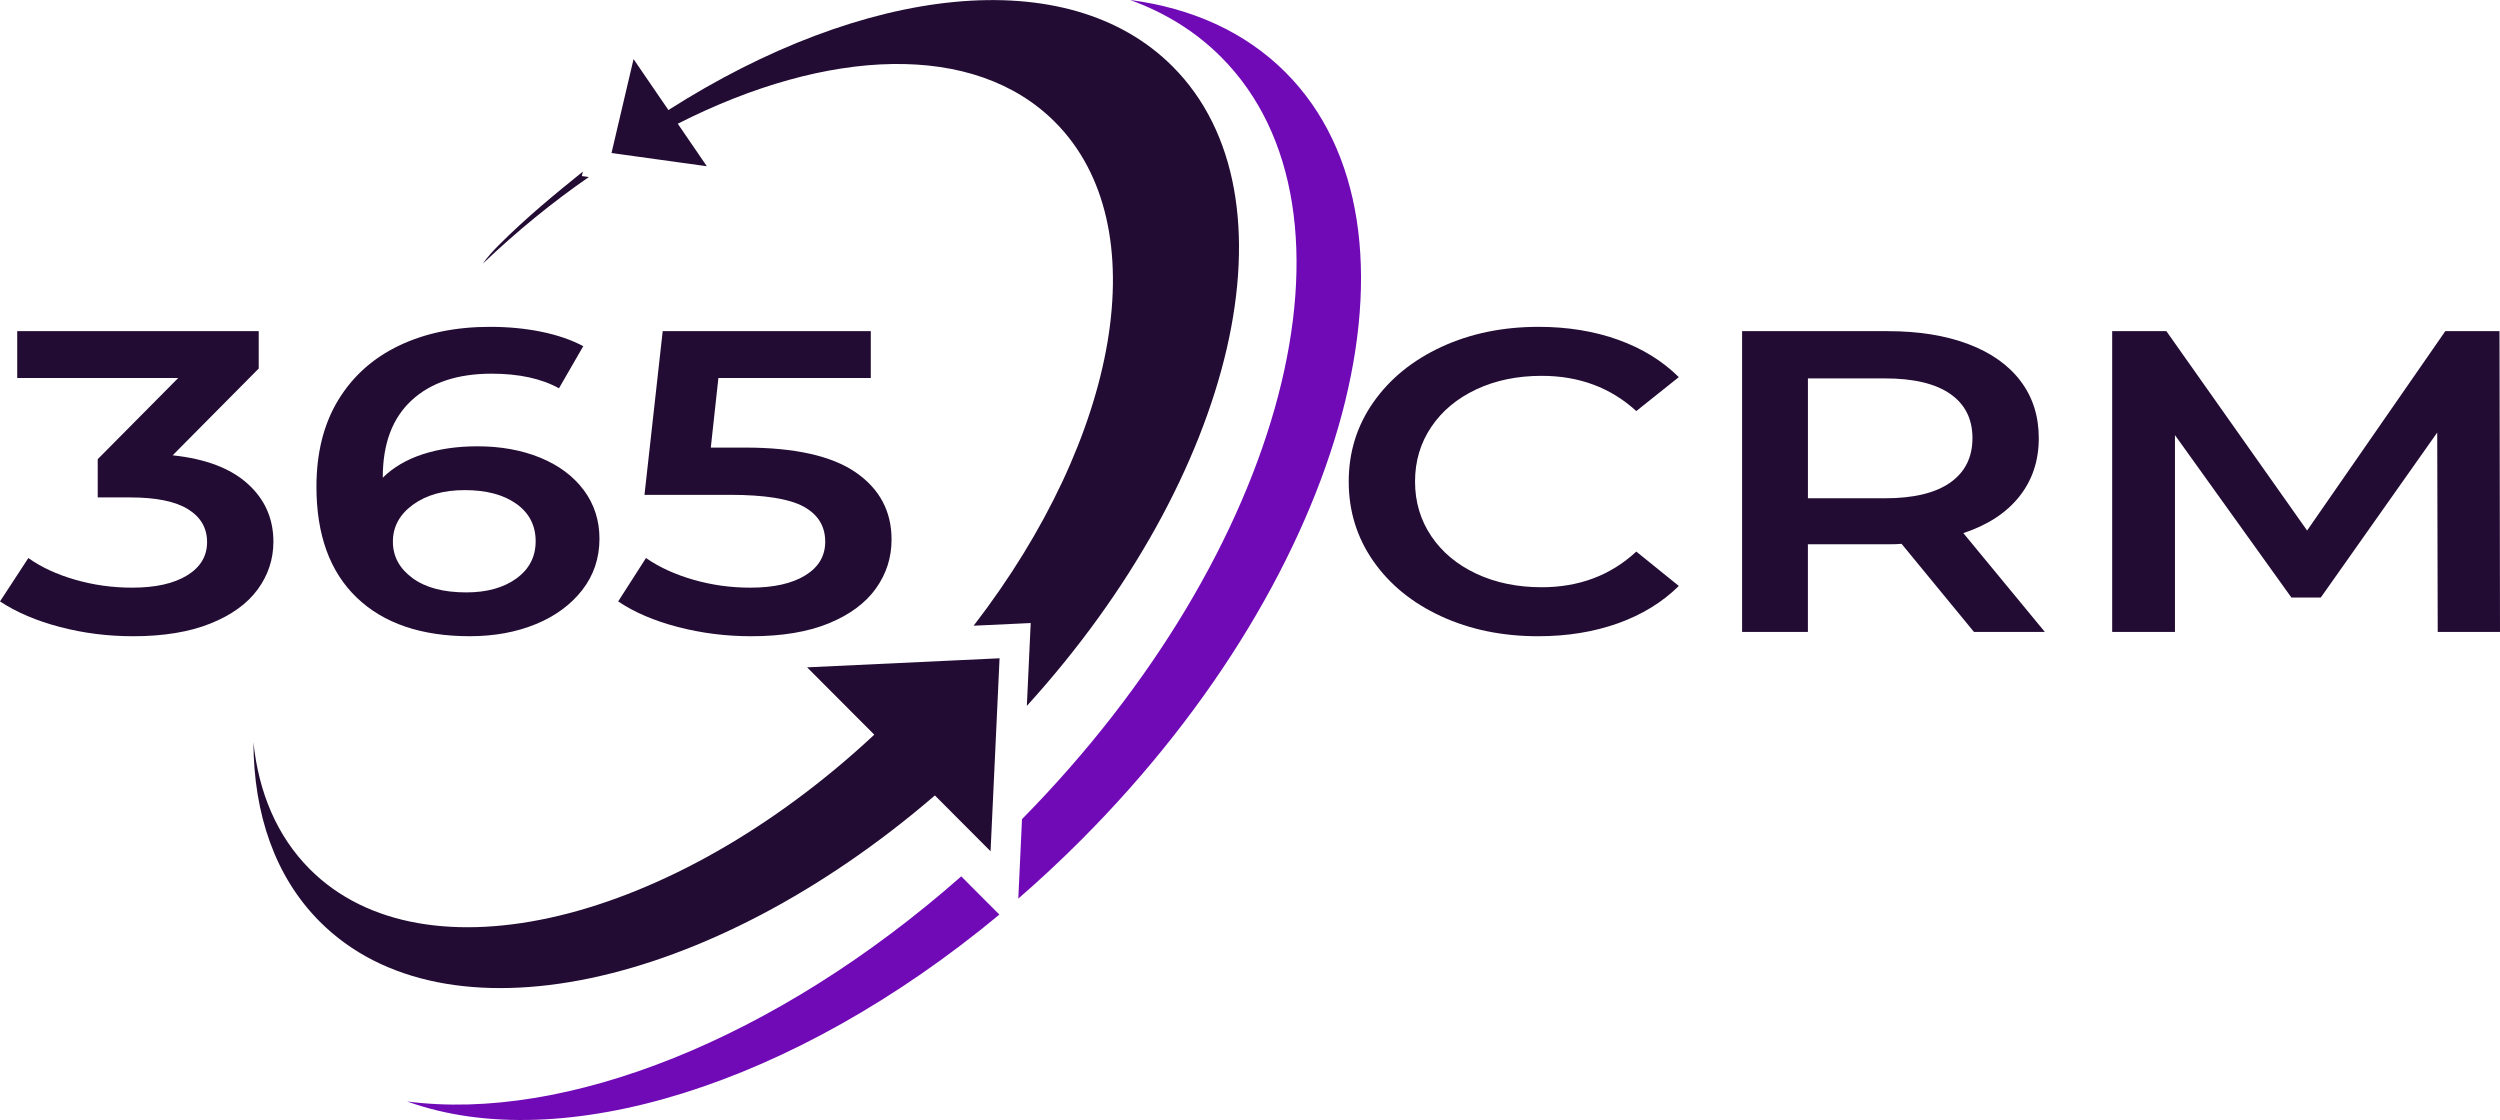
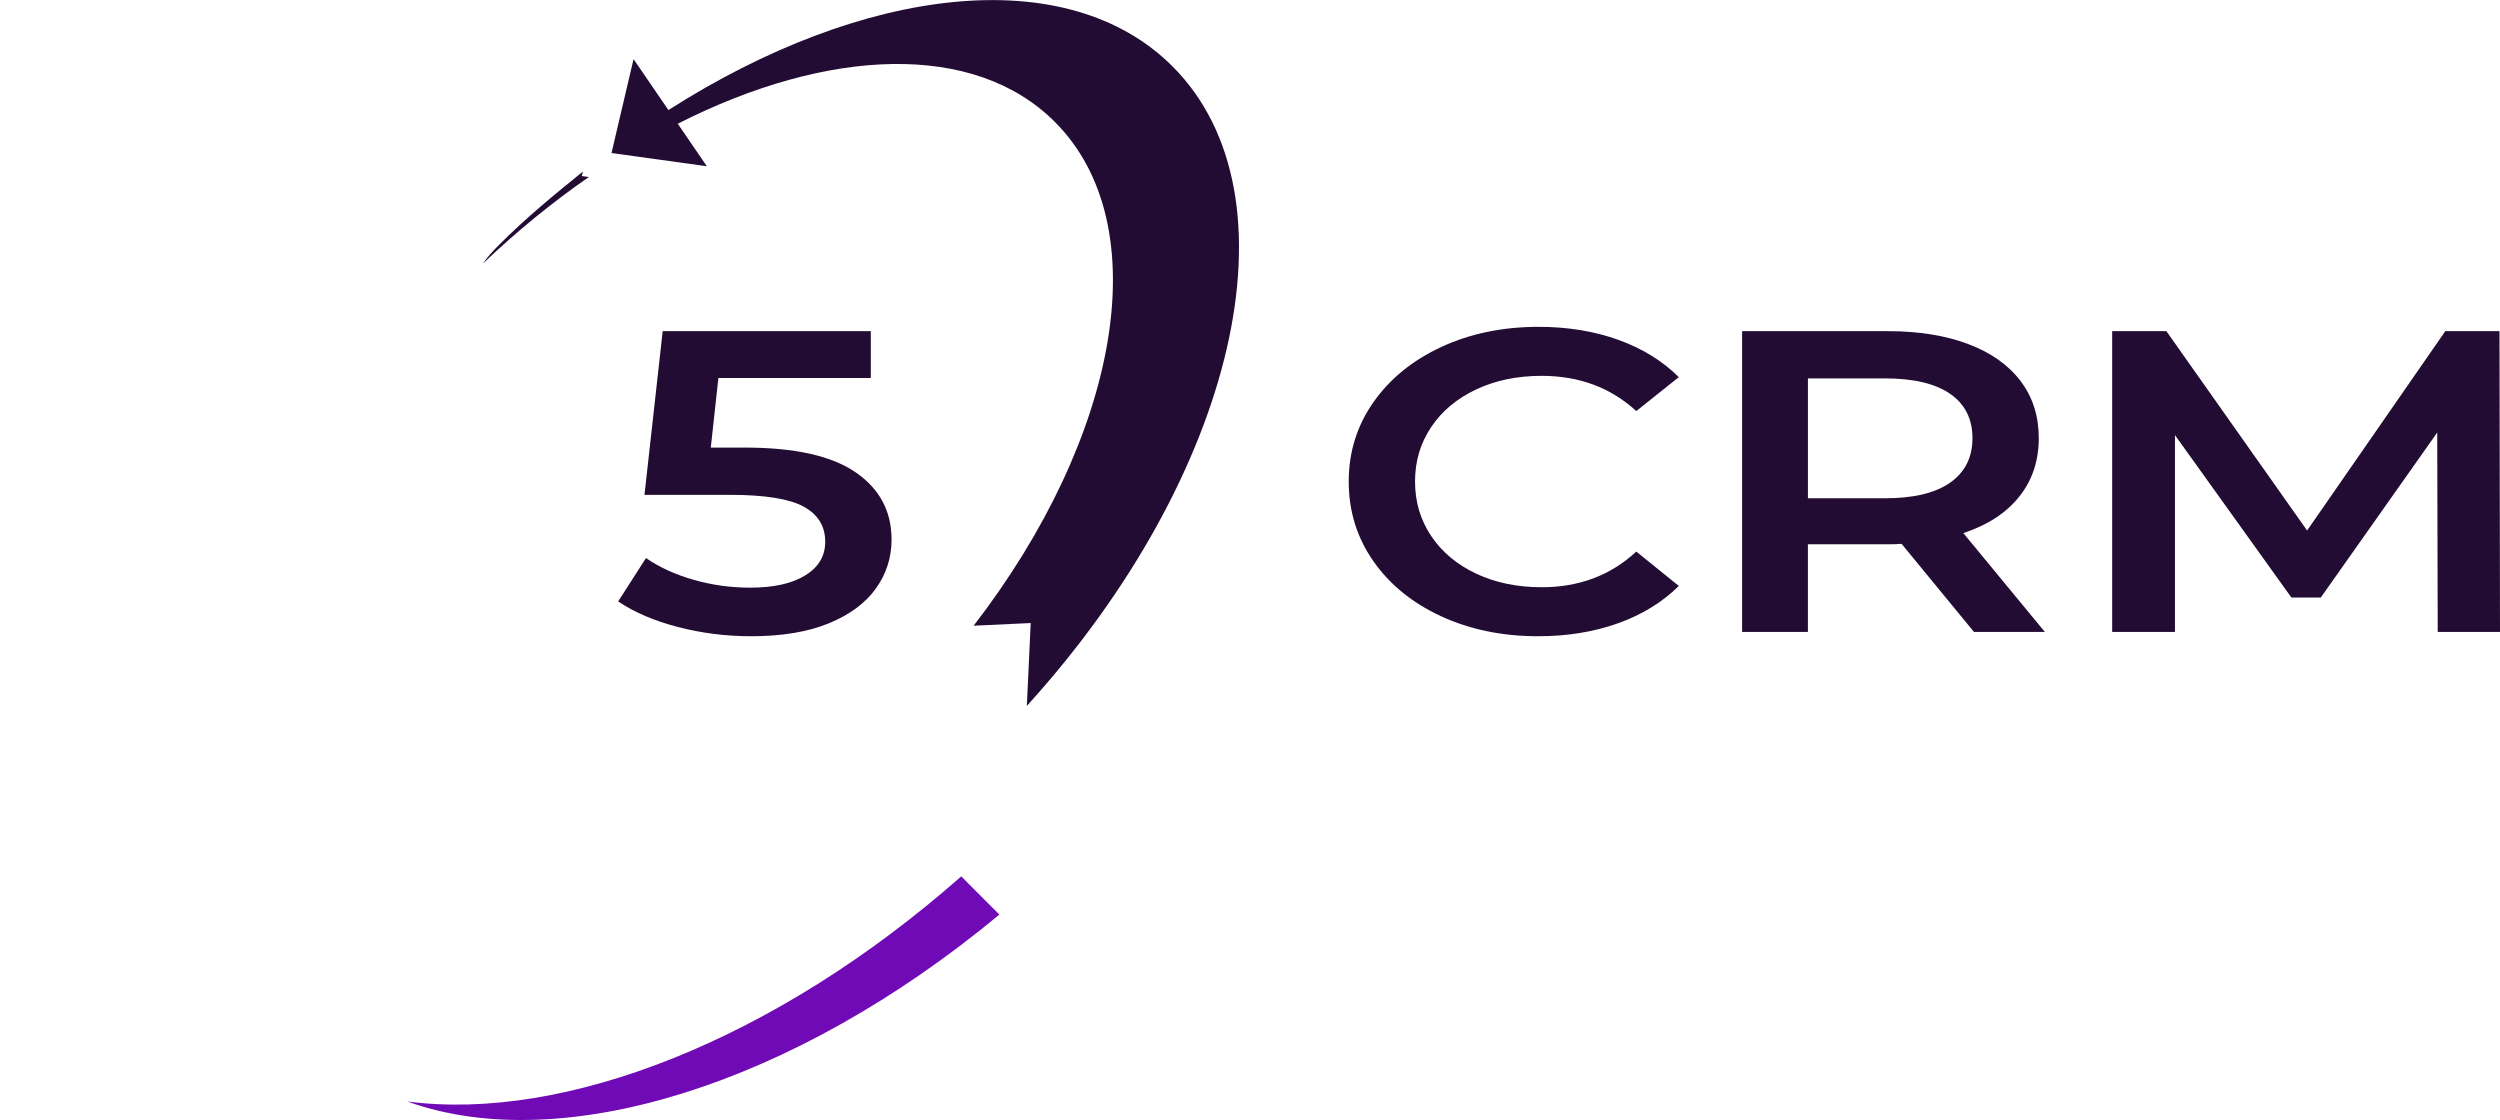
<svg xmlns="http://www.w3.org/2000/svg" width="125" height="56" viewBox="0 0 125 56" fill="none">
-   <path d="M64.28 3.622C62.253 1.59 59.583 0.405 56.506 0C58.239 0.625 59.777 1.569 61.057 2.853C68.755 10.57 64.288 27.575 51.1 40.956L50.995 43.216L50.915 44.93C51.985 44.002 53.039 43.021 54.071 41.986C67.457 28.566 72.028 11.39 64.28 3.622Z" fill="#700AB6" />
  <path d="M49.161 44.921L48.062 43.818C38.788 51.996 28.238 56.109 20.356 55.073C28.067 57.854 39.676 54.273 49.969 45.729L49.161 44.921Z" fill="#700AB6" />
-   <path d="M13.67 27.085C13.67 25.924 13.24 24.958 12.379 24.184C11.519 23.411 10.269 22.938 8.632 22.766L12.936 18.426V16.557H0.861V18.899H8.911L4.886 22.959V24.871H6.506C7.806 24.871 8.772 25.069 9.404 25.462C10.038 25.856 10.354 26.405 10.354 27.106C10.354 27.808 10.02 28.362 9.354 28.771C8.687 29.179 7.771 29.383 6.607 29.383C5.628 29.383 4.679 29.252 3.759 28.986C2.839 28.721 2.059 28.36 1.418 27.901L0 30.071C0.826 30.616 1.827 31.042 3 31.35C4.173 31.658 5.392 31.812 6.658 31.812C8.176 31.812 9.464 31.6 10.518 31.178C11.573 30.755 12.362 30.186 12.885 29.47C13.409 28.753 13.67 27.958 13.67 27.085Z" fill="#230C33" />
-   <path d="M23.492 31.811C24.707 31.811 25.804 31.61 26.783 31.21C27.762 30.809 28.538 30.239 29.112 29.502C29.685 28.764 29.973 27.908 29.973 26.934C29.973 26.018 29.711 25.208 29.188 24.506C28.665 23.805 27.939 23.265 27.011 22.884C26.083 22.505 25.037 22.315 23.872 22.315C22.859 22.315 21.948 22.448 21.138 22.712C20.328 22.977 19.662 23.368 19.139 23.884V23.862C19.139 22.186 19.619 20.905 20.582 20.016C21.543 19.128 22.877 18.684 24.581 18.684C25.948 18.684 27.07 18.928 27.948 19.415L29.163 17.309C28.572 16.994 27.876 16.754 27.075 16.589C26.273 16.425 25.417 16.342 24.505 16.342C22.784 16.342 21.269 16.653 19.961 17.277C18.653 17.9 17.637 18.81 16.91 20.006C16.185 21.201 15.822 22.644 15.822 24.335C15.822 26.741 16.493 28.589 17.835 29.878C19.176 31.167 21.062 31.811 23.492 31.811ZM20.645 25.237C21.311 24.75 22.176 24.506 23.239 24.506C24.319 24.506 25.179 24.735 25.822 25.194C26.462 25.652 26.783 26.276 26.783 27.063C26.783 27.837 26.462 28.457 25.822 28.922C25.18 29.387 24.344 29.62 23.315 29.62C22.168 29.62 21.269 29.381 20.619 28.9C19.969 28.42 19.645 27.815 19.645 27.085C19.644 26.34 19.977 25.724 20.645 25.237Z" fill="#230C33" />
  <path d="M40.261 28.771C39.595 29.179 38.679 29.383 37.515 29.383C36.536 29.383 35.587 29.252 34.667 28.986C33.747 28.721 32.959 28.36 32.3 27.901L30.908 30.071C31.718 30.616 32.713 31.042 33.895 31.35C35.076 31.658 36.3 31.812 37.565 31.812C39.101 31.812 40.392 31.596 41.439 31.167C42.485 30.737 43.27 30.157 43.793 29.427C44.316 28.696 44.578 27.88 44.578 26.977C44.578 25.559 43.978 24.439 42.78 23.615C41.582 22.791 39.734 22.379 37.237 22.379H35.54L35.92 18.899H43.54V16.557H33.135L32.224 24.742H36.503C38.24 24.742 39.468 24.94 40.186 25.333C40.903 25.727 41.261 26.311 41.261 27.085C41.261 27.801 40.928 28.362 40.261 28.771Z" fill="#230C33" />
  <path d="M73.816 19.468C74.777 19.017 75.866 18.792 77.081 18.792C78.954 18.792 80.532 19.379 81.814 20.553L83.941 18.856C83.114 18.039 82.101 17.416 80.903 16.987C79.705 16.558 78.38 16.342 76.929 16.342C75.14 16.342 73.524 16.675 72.081 17.341C70.639 18.007 69.503 18.928 68.677 20.102C67.85 21.276 67.436 22.602 67.436 24.077C67.436 25.552 67.845 26.877 68.664 28.052C69.482 29.227 70.614 30.147 72.056 30.813C73.499 31.479 75.115 31.812 76.904 31.812C78.355 31.812 79.684 31.597 80.891 31.168C82.097 30.738 83.114 30.115 83.942 29.298L81.815 27.579C80.532 28.768 78.954 29.362 77.082 29.362C75.866 29.362 74.778 29.136 73.816 28.686C72.854 28.234 72.103 27.608 71.563 26.806C71.023 26.003 70.752 25.095 70.752 24.077C70.752 23.06 71.022 22.151 71.563 21.348C72.102 20.546 72.853 19.92 73.816 19.468Z" fill="#230C33" />
  <path d="M100.964 24.829C101.614 24.012 101.939 23.038 101.939 21.907C101.939 20.804 101.635 19.852 101.027 19.05C100.42 18.247 99.547 17.632 98.408 17.202C97.268 16.772 95.931 16.558 94.395 16.558H87.105V31.597H90.395V27.214H94.395C94.699 27.214 94.927 27.206 95.079 27.192L98.698 31.596H102.242L98.167 26.655C99.382 26.254 100.315 25.645 100.964 24.829ZM97.509 24.131C96.766 24.653 95.677 24.914 94.244 24.914H90.396V18.92H94.244C95.677 18.92 96.766 19.178 97.509 19.694C98.252 20.209 98.623 20.947 98.623 21.907C98.623 22.866 98.252 23.608 97.509 24.131Z" fill="#230C33" />
  <path d="M124.975 16.557H122.266L115.355 26.526L108.318 16.557H105.609V31.596H108.748V21.756L114.57 29.877H116.039L121.861 21.627L121.886 31.596H125L124.975 16.557Z" fill="#230C33" />
  <path d="M33.421 5.503L32.76 4.537L31.678 2.955L31.052 5.619L30.576 7.65L31.751 7.814L35.342 8.312L33.989 6.334L33.889 6.187C41.394 2.375 48.722 2.064 52.749 6.102C57.902 11.268 55.962 21.846 48.682 31.285L49.163 31.263L51.535 31.152L51.342 35.295C61.796 23.79 65.112 9.822 58.634 3.327C53.375 -1.945 43.203 -0.74 33.421 5.503Z" fill="#230C33" />
  <path d="M29.092 8.802L29.145 8.578C27.722 9.725 26.297 10.895 24.944 12.252C24.662 12.534 24.348 12.877 24.141 13.183C25.852 11.549 27.635 10.104 29.443 8.851L29.092 8.802Z" fill="#230C33" />
-   <path d="M40.355 33.367L43.714 36.734C33.62 46.156 21.218 49.2 15.489 43.457C13.854 41.818 12.934 39.633 12.671 37.114C12.687 40.719 13.757 43.843 15.988 46.08C22.255 52.362 35.498 49.455 46.744 39.772L46.818 39.846L49.528 42.563L49.784 37.088L49.978 32.914L47.606 33.026L40.355 33.367Z" fill="#230C33" />
</svg>